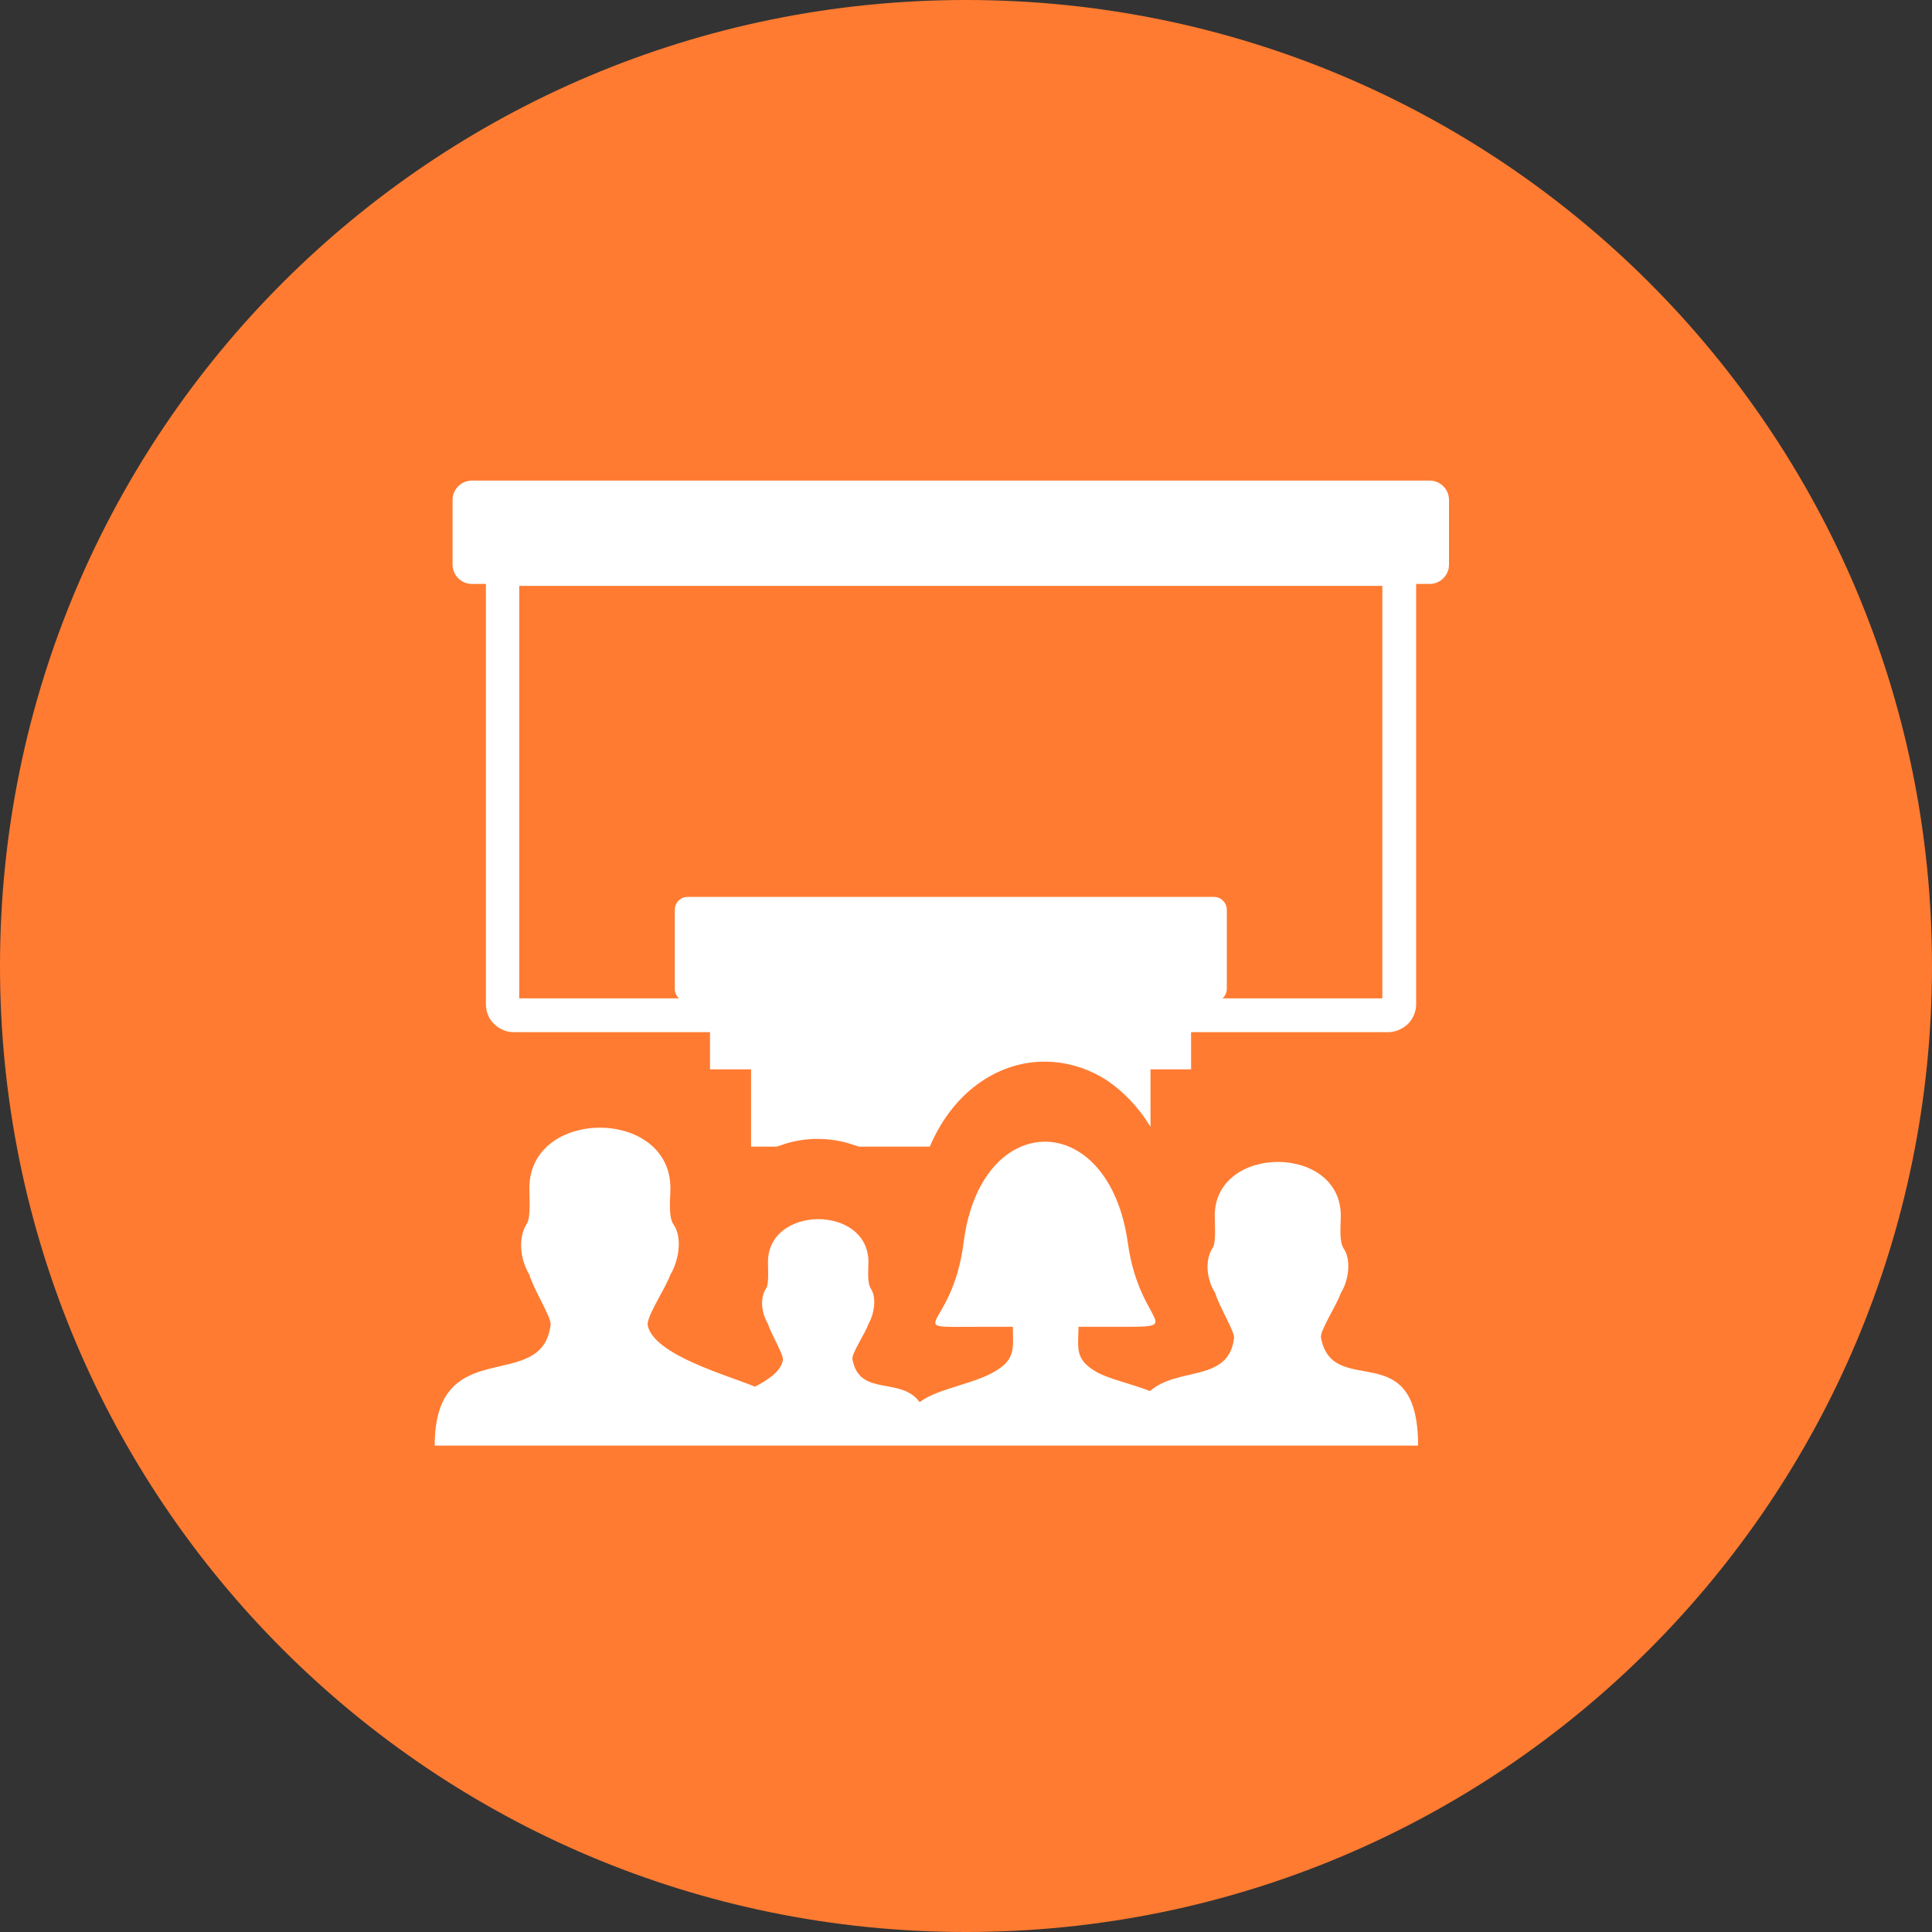
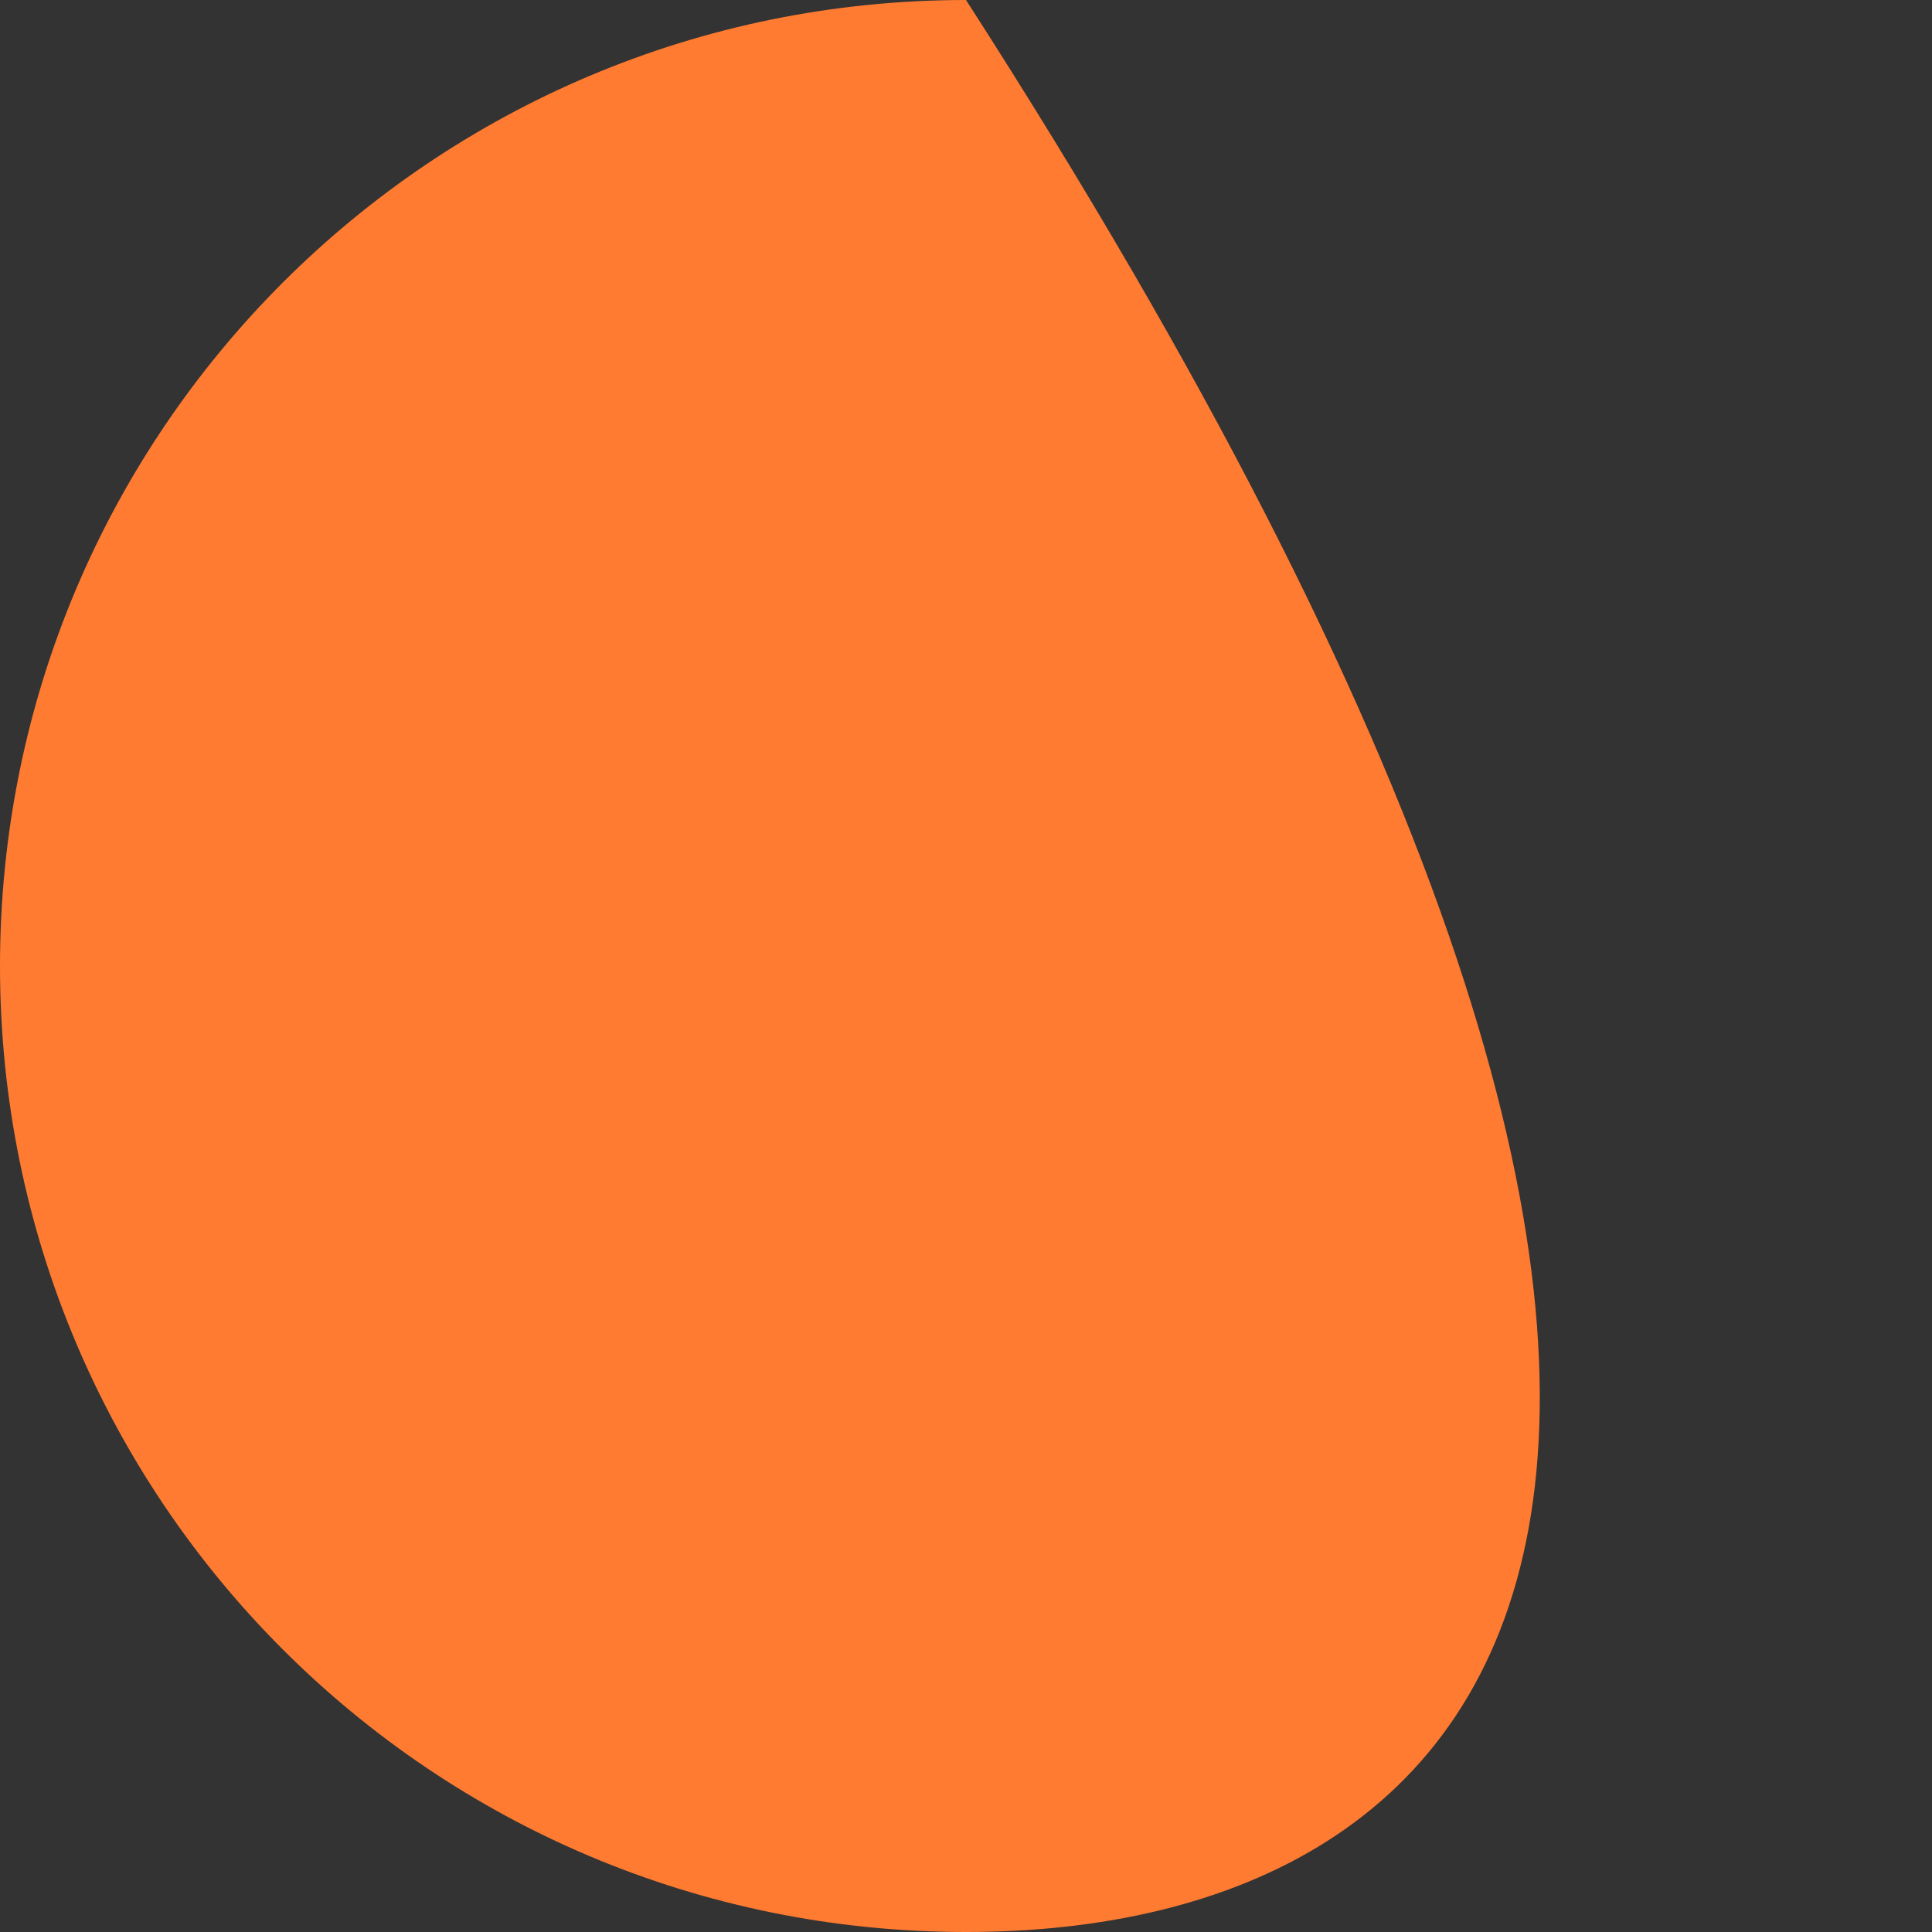
<svg xmlns="http://www.w3.org/2000/svg" version="1.2" baseProfile="tiny-ps" viewBox="0 0 40 40" width="40" height="40">
  <rect x="0" y="0" width="40" height="40" fill="#333333" stroke="none" />
  <title>industry8-svg</title>
  <style>
		tspan { white-space:pre }
		.shp0 { fill: #ff7b31 } 
		.shp1 { fill: #ffffff } 
	</style>
-   <path id="Layer" class="shp0" d="M20 40C8.94 40 0 31.06 0 20C0 8.94 8.94 0 20 0C31.06 0 40 8.94 40 20C40 31.06 31.06 40 20 40Z" />
-   <path id="Layer" fill-rule="evenodd" class="shp1" d="M29.6 9.95C29.82 9.95 30 10.13 30 10.35L30 11.69C30 11.91 29.82 12.09 29.6 12.09L29.32 12.09L29.32 20.79C29.32 20.95 29.25 21.1 29.15 21.2C29.04 21.3 28.9 21.37 28.74 21.37L24.66 21.37L24.66 22.14L23.82 22.14L23.82 23.33C23.57 22.92 23.26 22.6 22.92 22.37C22.52 22.11 22.07 21.98 21.62 21.98C21.17 21.98 20.72 22.12 20.32 22.39C19.89 22.68 19.51 23.13 19.25 23.74L17.78 23.74C17.75 23.73 17.72 23.72 17.69 23.71C17.44 23.62 17.18 23.58 16.93 23.58C16.68 23.58 16.42 23.62 16.17 23.71C16.14 23.72 16.11 23.73 16.08 23.74L15.55 23.74L15.55 22.14L14.7 22.14L14.7 21.37L10.63 21.37C10.48 21.37 10.33 21.3 10.23 21.2C10.22 21.19 10.21 21.18 10.2 21.17C10.11 21.07 10.06 20.93 10.06 20.79L10.06 12.09L9.77 12.09C9.55 12.09 9.37 11.91 9.37 11.69L9.37 10.35C9.37 10.13 9.55 9.95 9.77 9.95L29.6 9.95ZM19.95 25.73C20.3 22.94 22.96 22.94 23.35 25.73C23.6 27.53 24.68 27.47 23 27.47L22.33 27.47C22.32 27.93 22.25 28.16 22.73 28.42C22.97 28.55 23.42 28.65 23.81 28.8C24.39 28.29 25.44 28.63 25.55 27.7C25.56 27.56 25.23 27.03 25.16 26.77C24.99 26.51 24.93 26.1 25.11 25.83C25.18 25.72 25.15 25.32 25.15 25.17C25.15 23.69 27.76 23.68 27.76 25.17C27.76 25.36 27.72 25.71 27.82 25.85C27.99 26.1 27.91 26.54 27.76 26.77C27.67 27.04 27.32 27.55 27.35 27.7C27.6 28.99 29.36 27.61 29.36 29.93C22.57 29.93 15.79 29.93 9 29.93C9 27.57 11.22 28.88 11.4 27.43C11.42 27.28 11.04 26.68 10.96 26.39C10.78 26.1 10.71 25.64 10.91 25.33C10.99 25.21 10.96 24.77 10.96 24.6C10.96 22.93 13.88 22.93 13.88 24.6C13.88 24.81 13.83 25.2 13.95 25.36C14.14 25.64 14.04 26.13 13.88 26.39C13.77 26.69 13.38 27.26 13.41 27.44C13.54 28.06 15.09 28.48 15.63 28.71C15.94 28.55 16.18 28.37 16.21 28.15C16.22 28.04 15.96 27.61 15.9 27.41C15.77 27.2 15.72 26.87 15.87 26.66C15.92 26.57 15.9 26.25 15.9 26.13C15.9 24.95 17.98 24.94 17.98 26.13C17.98 26.28 17.95 26.56 18.03 26.68C18.16 26.88 18.09 27.23 17.98 27.41C17.91 27.62 17.62 28.03 17.65 28.15C17.8 28.93 18.65 28.49 19.04 29.03C19.42 28.74 20.17 28.66 20.62 28.38C21.04 28.13 20.97 27.88 20.97 27.47L20.3 27.47C18.58 27.47 19.71 27.6 19.95 25.73ZM25.14 18.57C25.28 18.57 25.4 18.69 25.4 18.84L25.4 20.47C25.4 20.54 25.37 20.62 25.31 20.67L28.62 20.67L28.62 12.13L10.75 12.13L10.75 20.67L14.06 20.67C14 20.62 13.97 20.55 13.97 20.47L13.97 18.84C13.97 18.69 14.09 18.57 14.23 18.57C20.5 18.57 18.82 18.57 25.14 18.57Z" />
+   <path id="Layer" class="shp0" d="M20 40C8.94 40 0 31.06 0 20C0 8.94 8.94 0 20 0C40 31.06 31.06 40 20 40Z" />
</svg>